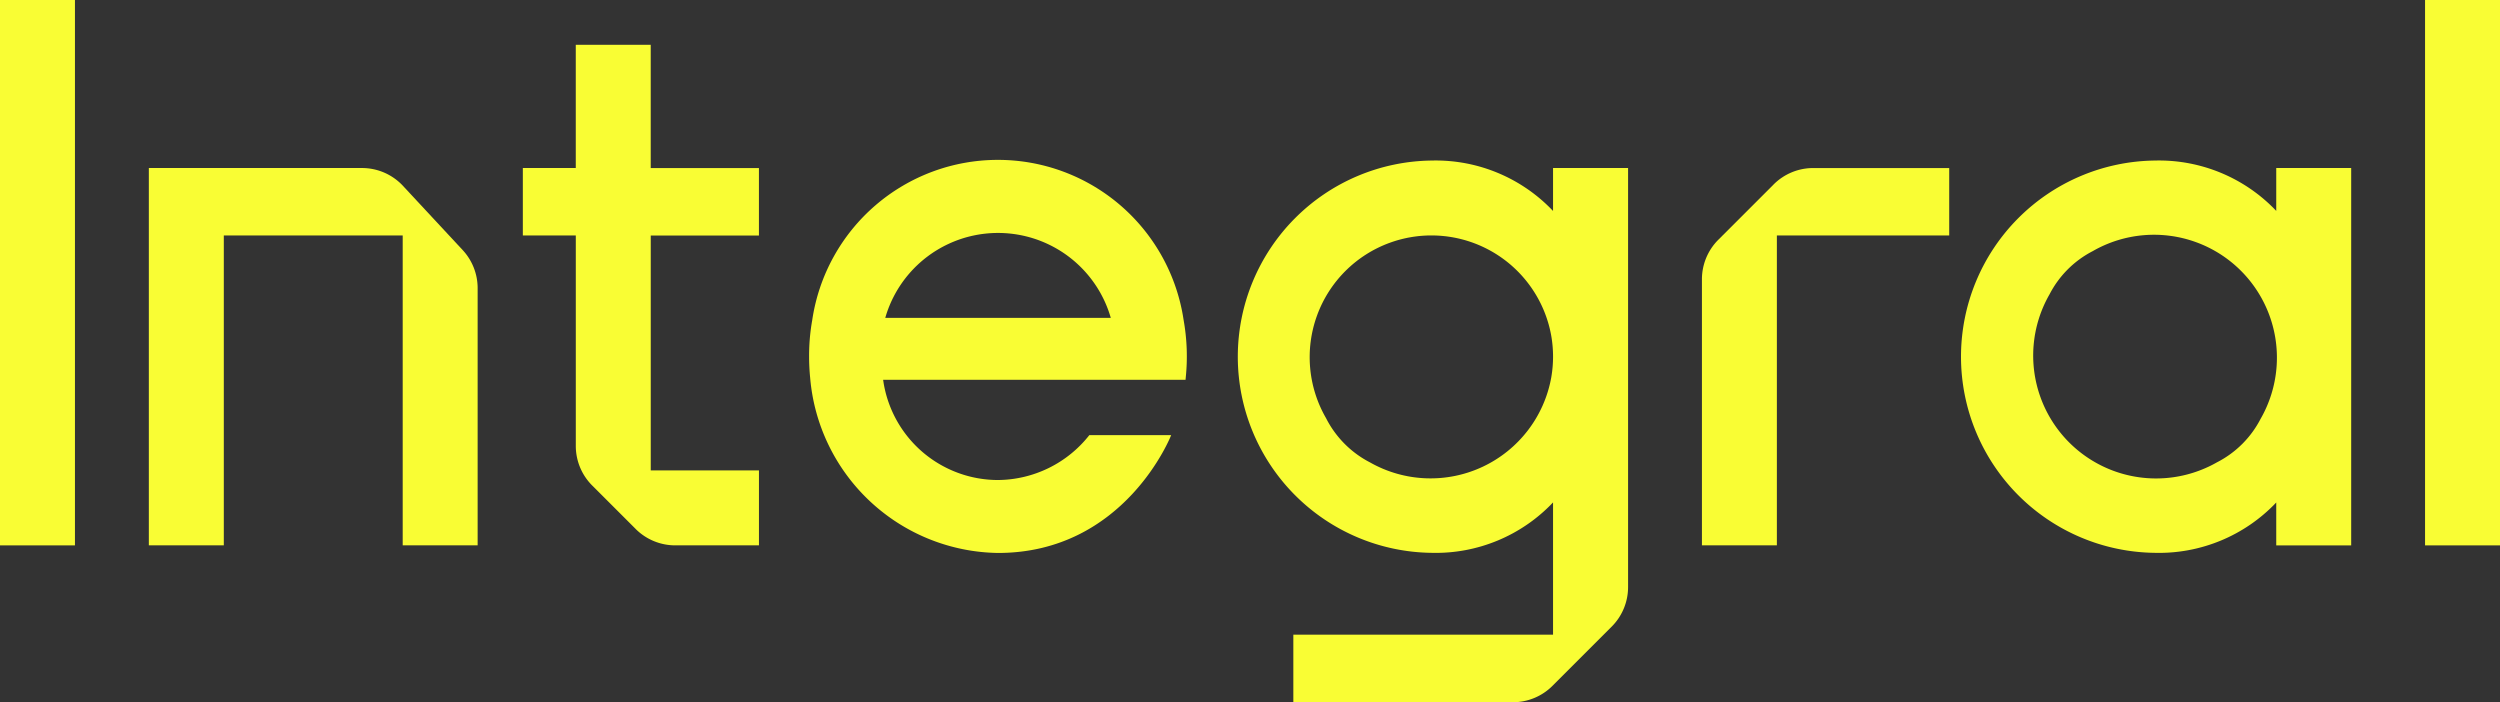
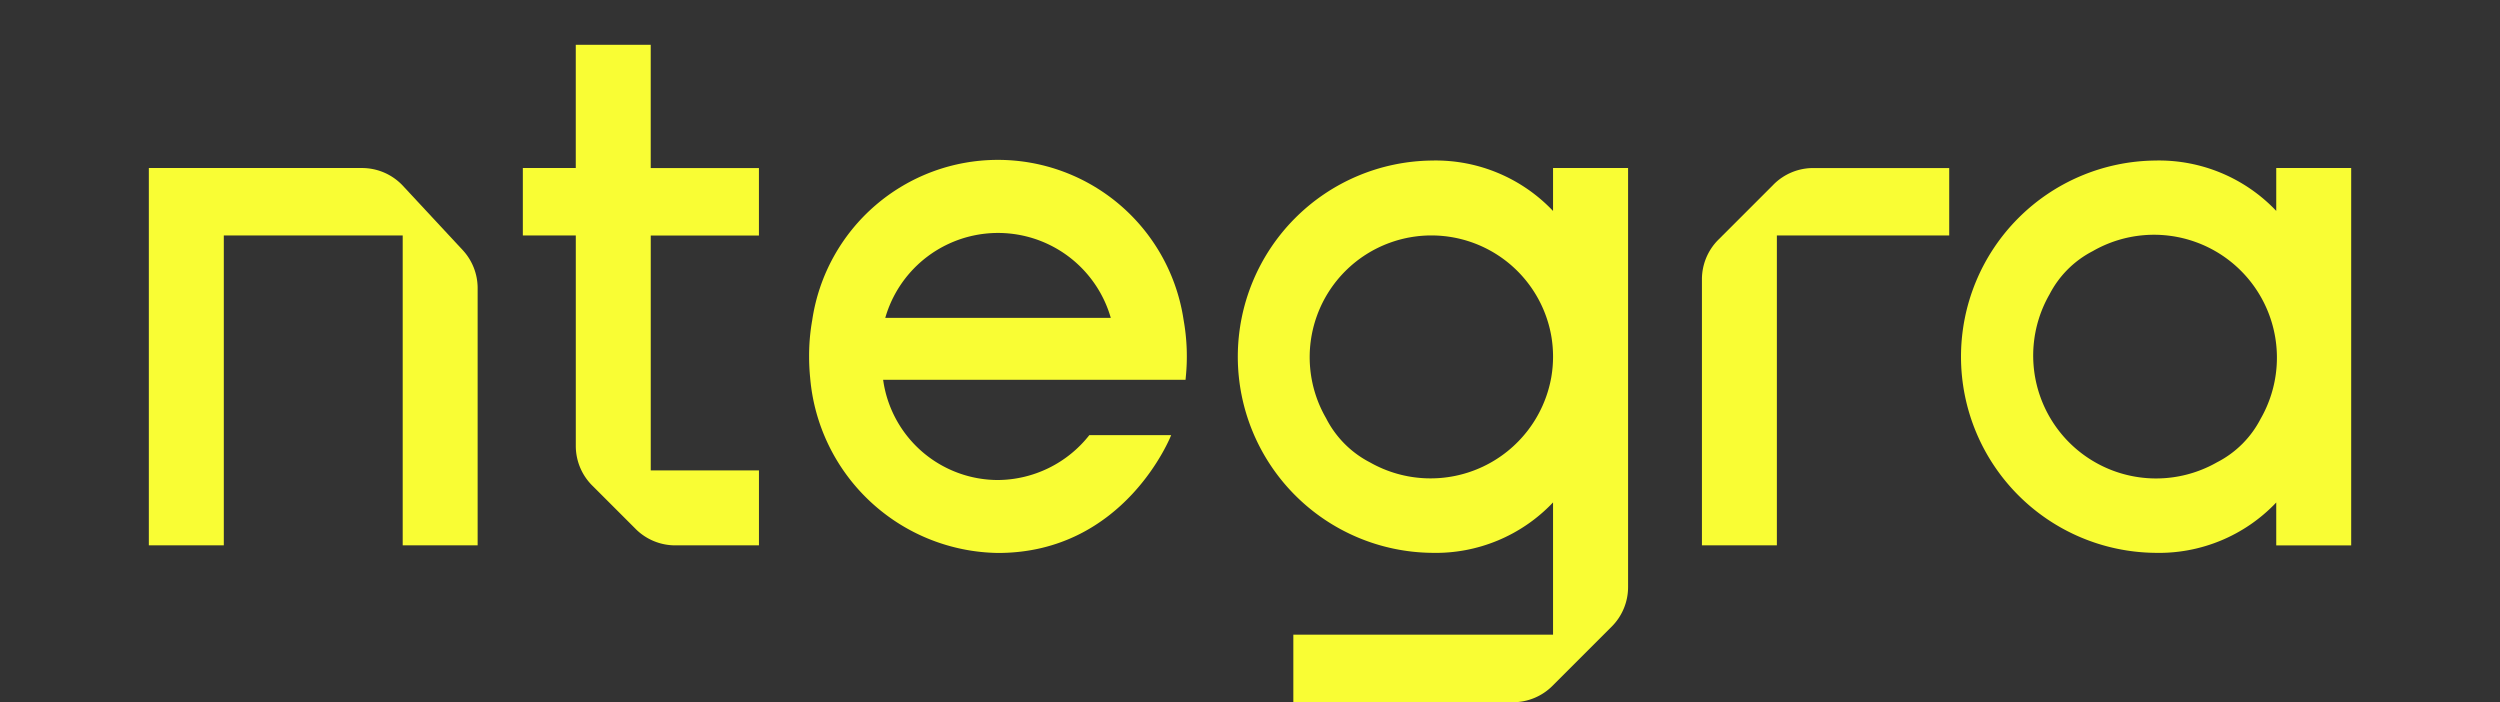
<svg xmlns="http://www.w3.org/2000/svg" width="107.246" height="30.123" viewBox="0 0 107.246 30.123">
  <rect x="0" y="0" width="107.246" height="30.123" fill="#333333" stroke="none" />
  <g transform="translate(-11.66 -18.72)">
-     <rect width="3.215" height="23.396" transform="translate(11.66 18.72)" fill="#f9fd34" />
    <path d="M113.675,123.123v11.034H110.46V120.864h-7.674v13.293H99.57V117.97h9.144a2.4,2.4,0,0,1,1.758.765l2.56,2.753A2.4,2.4,0,0,1,113.675,123.123Z" transform="translate(-81.525 -92.042)" fill="#f9fd34" />
    <path d="M325.967,53.361V63.438h4.642v3.215h-3.586a2.4,2.4,0,0,1-1.7-.7l-1.871-1.871a2.4,2.4,0,0,1-.7-1.7V53.36H320.48V50.466h2.271V45.18h3.215v5.287h4.642v2.894h-4.642Z" transform="translate(-286.391 -24.538)" fill="#f9fd34" />
    <path d="M755.2,113.871v1.842a6.932,6.932,0,0,0-5.2-2.163,8.415,8.415,0,0,0,0,16.829,6.93,6.93,0,0,0,5.2-2.163v5.672H744.059v2.9h9.413a2.4,2.4,0,0,0,1.7-.7l2.547-2.547a2.4,2.4,0,0,0,.7-1.7V113.871H755.2Zm-.073,8.963a5.261,5.261,0,0,1-7.781,3.664,4.342,4.342,0,0,1-1.885-1.9,5.222,5.222,0,1,1,9.666-3.508,5.2,5.2,0,0,1,0,1.742Z" transform="translate(-676.917 -87.943)" fill="#f9fd34" />
    <path d="M1027.548,117.97v2.894h-7.393v13.293h-3.215V122.75a2.4,2.4,0,0,1,.7-1.7l2.379-2.379a2.4,2.4,0,0,1,1.7-.7h5.828Z" transform="translate(-932.27 -92.042)" fill="#f9fd34" />
    <path d="M1182.333,113.87v1.84a6.934,6.934,0,0,0-5.2-2.16,8.415,8.415,0,0,0,0,16.829,6.932,6.932,0,0,0,5.2-2.16v1.84h3.215V113.87Zm-2.522,12.614a5.272,5.272,0,0,1-7.2-7.2,4.3,4.3,0,0,1,1.847-1.846,5.272,5.272,0,0,1,7.2,7.2,4.306,4.306,0,0,1-1.845,1.846Z" transform="translate(-1073.026 -87.943)" fill="#f9fd34" />
-     <rect width="3.215" height="23.396" transform="translate(115.691 18.72)" fill="#f9fd34" />
    <path d="M505.129,124.875h-3.51A5.035,5.035,0,0,1,497.7,126.8a4.98,4.98,0,0,1-4.926-4.3h12.973l.009-.1a8.847,8.847,0,0,0-.091-2.458,8.053,8.053,0,0,0-15.933,0,8.728,8.728,0,0,0-.134,1.558c0,.3.015.606.044.9a8.206,8.206,0,0,0,8.059,7.529c5.453,0,7.427-5.048,7.427-5.048Zm-12.264-5.03a5.033,5.033,0,0,1,9.675,0h-9.676Z" transform="translate(-443.229 -87.488)" fill="#f9fd34" />
  </g>
</svg>